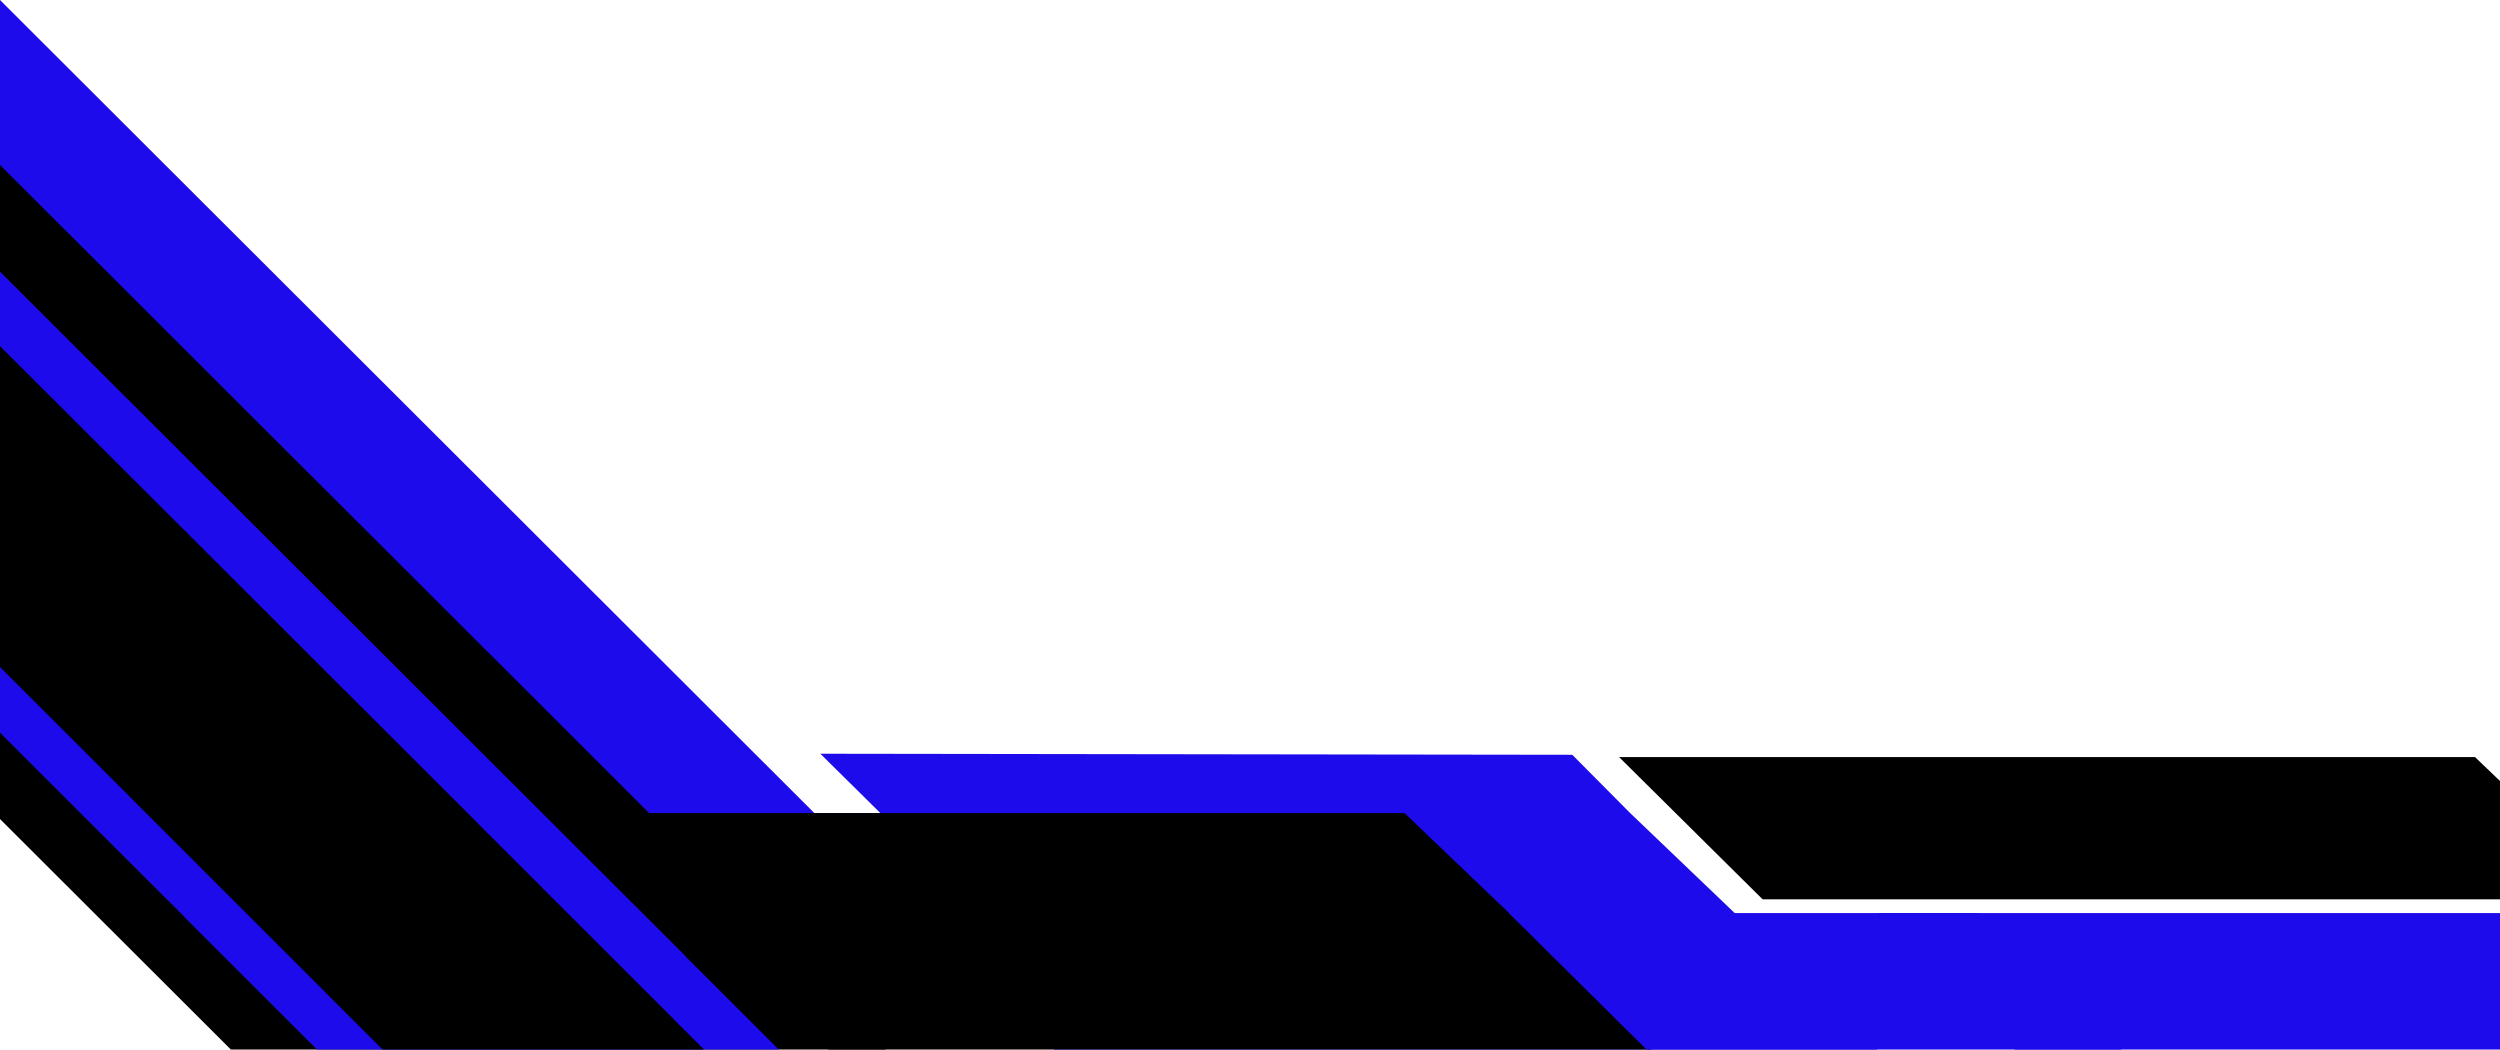
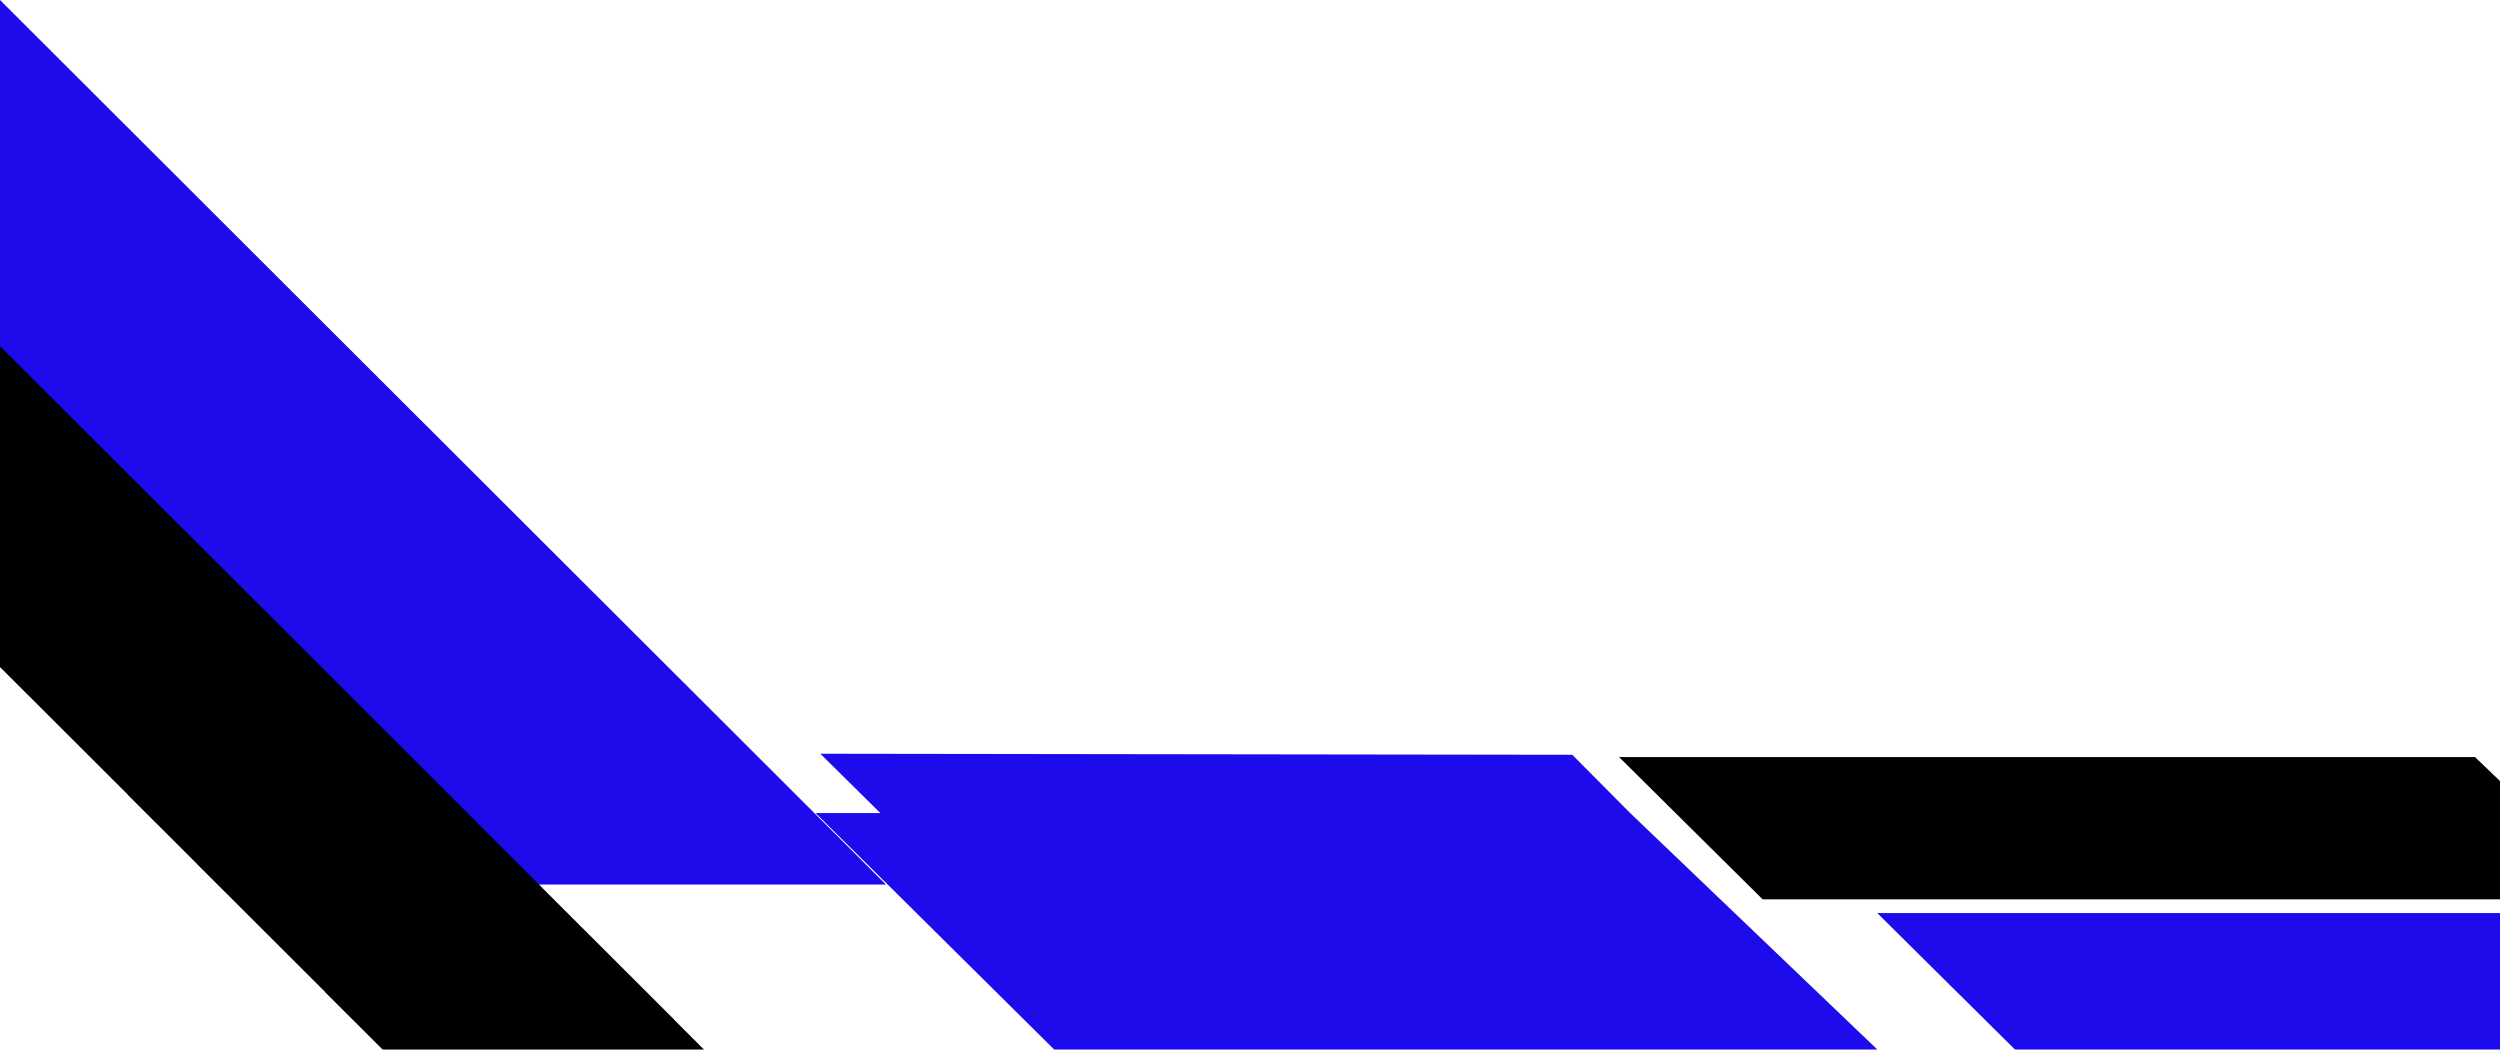
<svg xmlns="http://www.w3.org/2000/svg" fill="#000000" height="1259.4" preserveAspectRatio="xMidYMid meet" version="1" viewBox="0.0 0.0 3000.0 1259.4" width="3000" zoomAndPan="magnify">
  <g data-name="Layer 2">
    <g data-name="Layer 1" fill-rule="evenodd">
      <g id="change1_1">
        <path d="M2252.74,1095.7l165.18,163.7H3000V1095.7Z" fill="#1d0beb" />
      </g>
      <g id="change1_2">
        <path d="M1886.72,905.73l-902.31-1.25,72,71.2H978.68L1265,1259.4h987.77L1956.19,975.68Z" fill="#1d0beb" />
      </g>
      <g id="change1_3">
        <path d="M1063.11 1061.44L276.98 1061.44 0 784.88 0 0 778.94 777.72 1063.11 1061.44z" fill="#1d0beb" />
      </g>
      <g id="change2_1">
-         <path d="M1982,1259.4H994.22L881.35,1147.54,707.93,975.68h977.51Z" fill="#000000" />
-       </g>
+         </g>
      <g id="change2_2">
        <path d="M2970,908.49H1942.9l104.36,103.42,67.92,67.32H3000v-142Z" fill="#000000" />
      </g>
      <g id="change1_4">
-         <path d="M2545.67,1259.4l-171.1-163.7h-564l165.18,163.7Z" fill="#1d0beb" />
-       </g>
+         </g>
      <g id="change2_3">
-         <path d="M1063.11 1259.4L276.98 1259.4 0 982.84 0 197.96 778.94 975.68 1063.11 1259.4z" fill="#000000" />
-       </g>
+         </g>
      <g id="change1_5">
-         <path d="M934.52 1259.4L380.37 1259.4 221.19 1100.47 221.19 1100.13 0 879.28 0 326 822.83 1147.54 822.48 1147.54 934.52 1259.4z" fill="#1d0beb" />
-       </g>
+         </g>
      <g id="change2_4">
        <path d="M844.74 1259.4L459.05 1259.4 390.19 1190.65 390.19 1190.41 236.24 1036.7 236.24 1036.57 153.95 954.41 153.95 954.17 0 800.46 0 415.38 572.69 987.17 572.45 987.17 650.43 1065.03 650.3 1065.03 808.93 1223.41 808.69 1223.41 844.74 1259.4z" fill="#000000" />
      </g>
    </g>
  </g>
</svg>